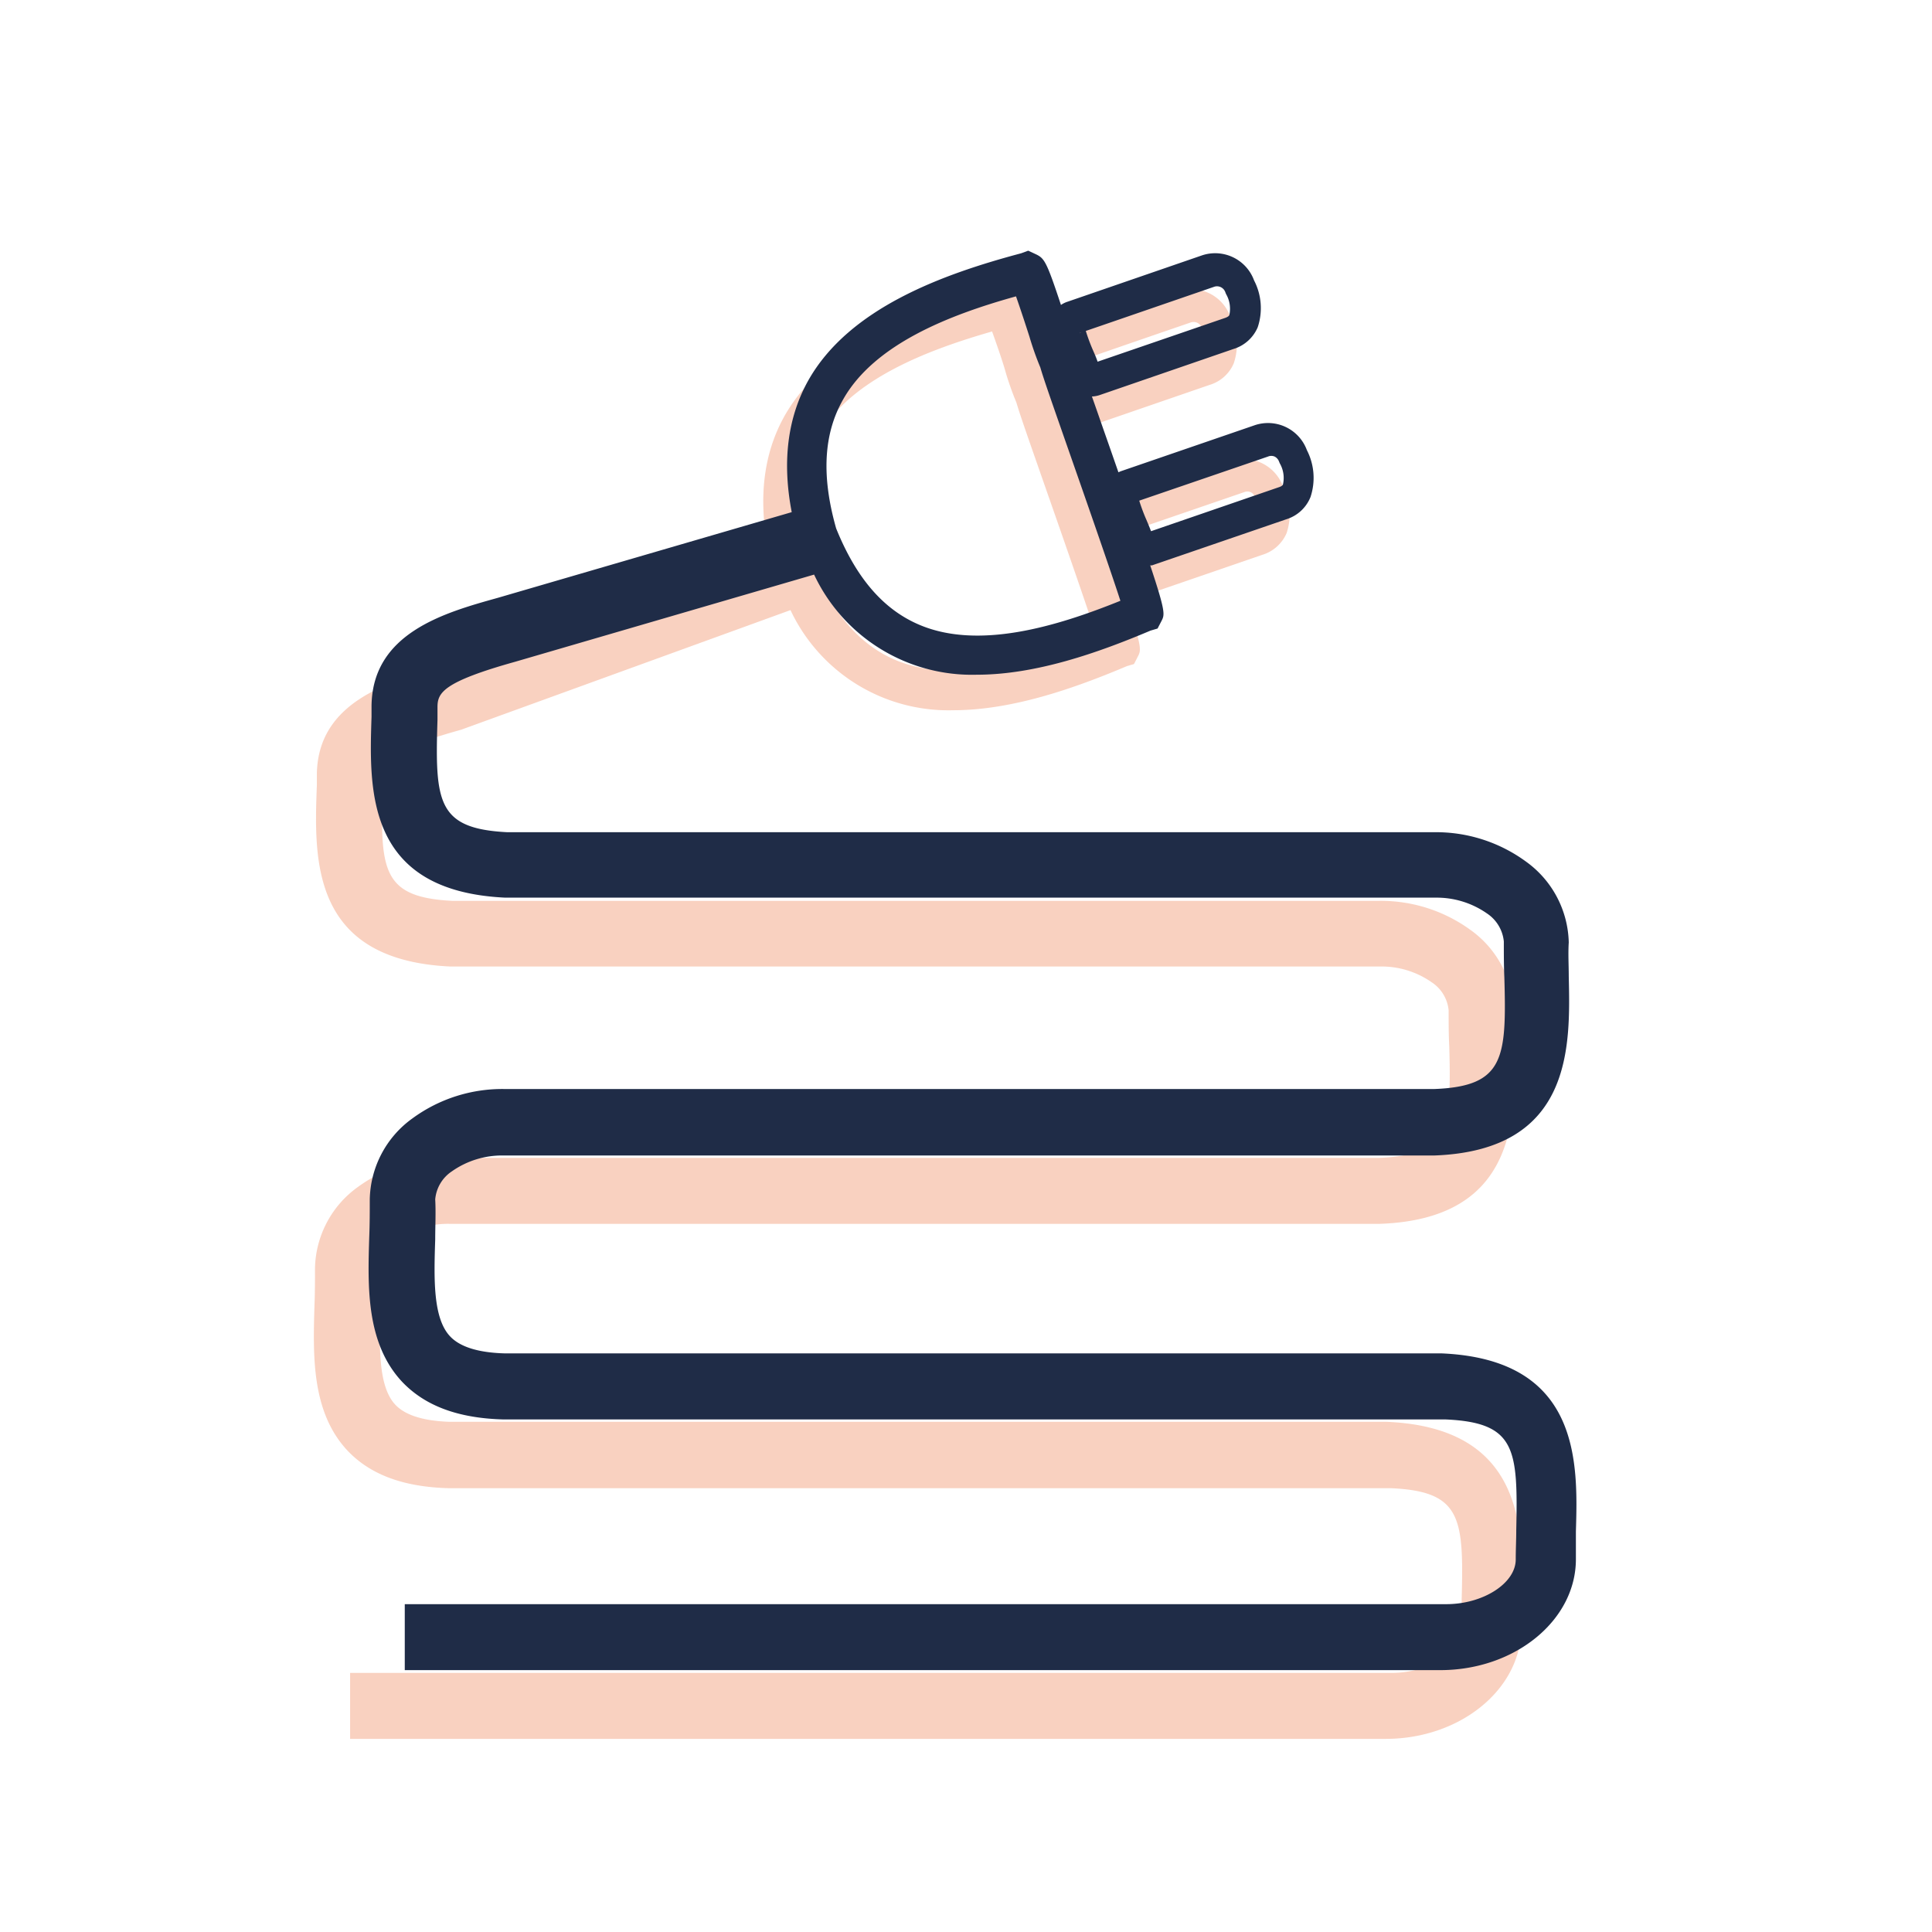
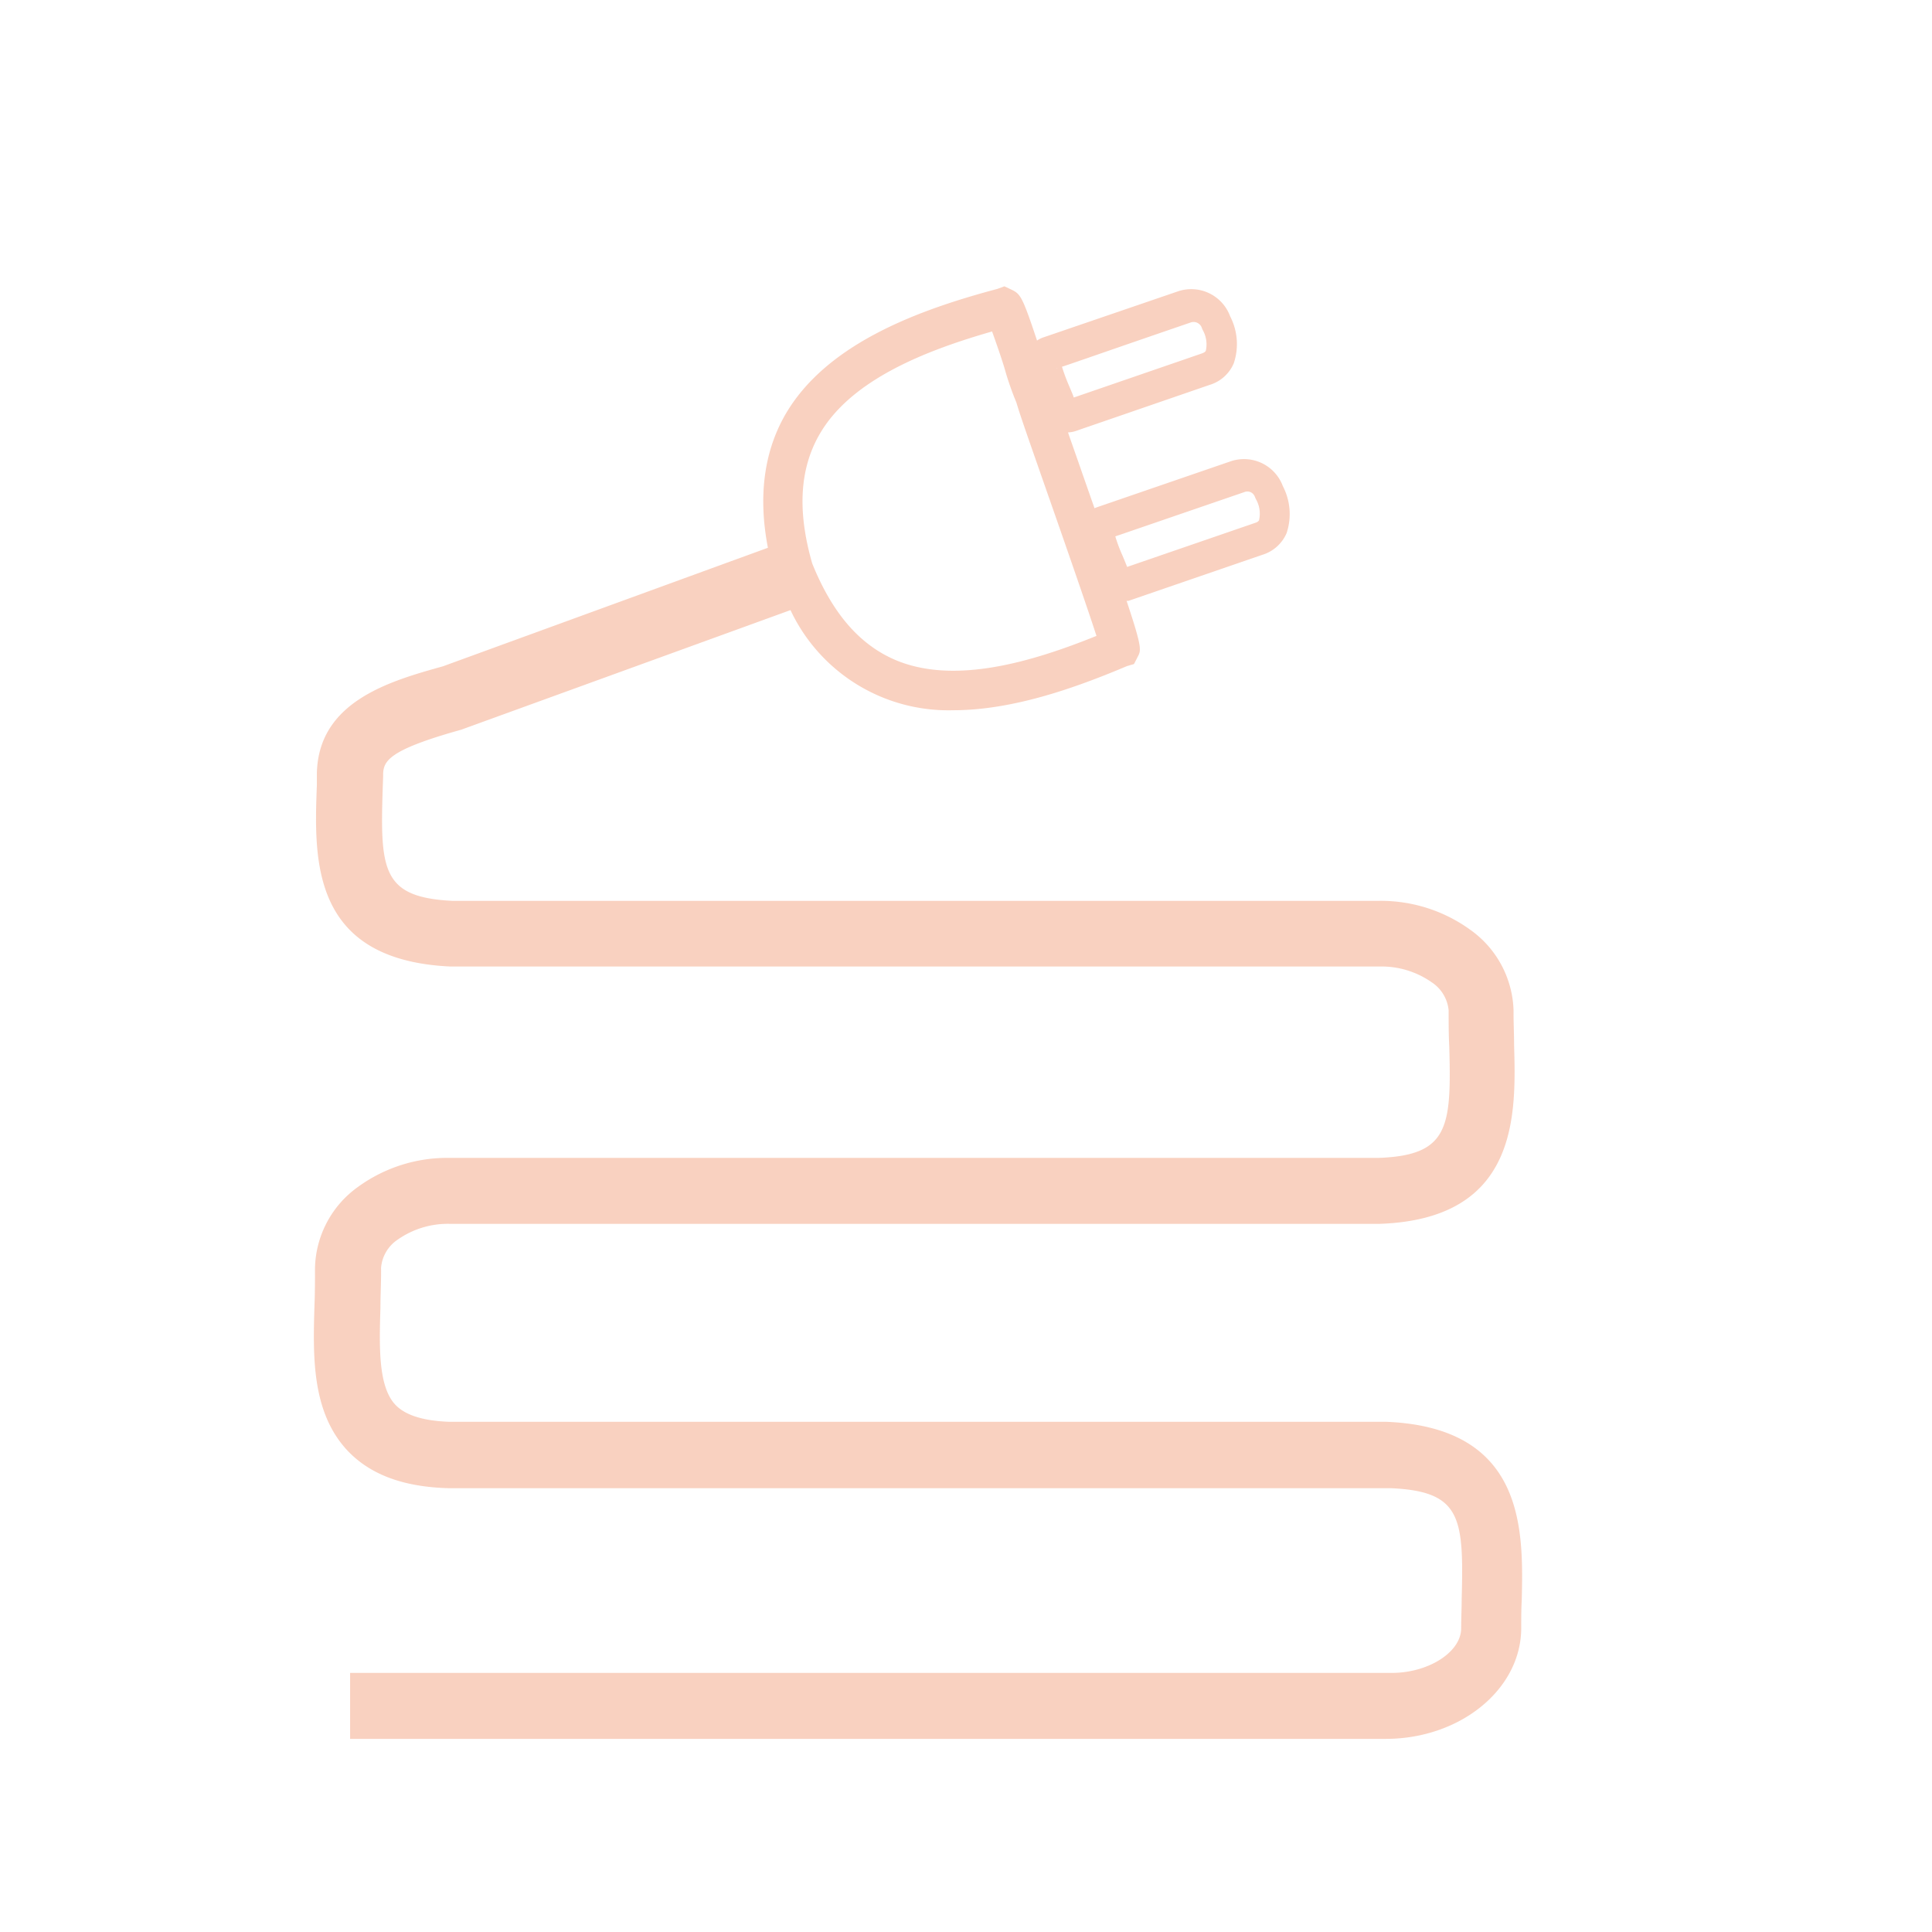
<svg xmlns="http://www.w3.org/2000/svg" viewBox="0 0 186.58 186.58">
  <defs>
    <style>.cls-1{fill:#ec6327;opacity:0.29;}.cls-2{fill:#1f2c47;}.cls-3{fill:none;}</style>
  </defs>
  <g id="Layer_2" data-name="Layer 2">
    <g id="Ñëîé_1" data-name="Ñëîé 1">
      <path class="cls-1" d="M133.92,137.31H43.45c-2.54-.08-4.31-.63-5.27-1.65-1.67-1.77-1.55-5.64-1.44-9.38,0-1.28.08-2.61.06-3.84a3.63,3.63,0,0,1,1.6-2.72,8.43,8.43,0,0,1,5-1.53h89.87c13.43-.48,13.14-10.61,12.95-17.31,0-1.08-.06-2.19-.05-3.27A9.9,9.9,0,0,0,142,89.8,14.7,14.7,0,0,0,133.15,87H43.7c-6.76-.34-7-2.89-6.74-10.85L37,75v-.14c0-1.38.53-2.43,7.54-4.39L76.34,58.92a16.85,16.85,0,0,0,15.71,9.67c5.72,0,11.74-2.13,16.78-4.26l.68-.2.38-.73c.31-.61.42-.84-1.09-5.37l.17,0,12.94-4.45a3.73,3.73,0,0,0,2.34-2.09,5.83,5.83,0,0,0-.36-4.54,4,4,0,0,0-5.07-2.39L105.9,49l-.2.08c-.44-1.26-.92-2.62-1.44-4.12-.38-1.09-.77-2.19-1.12-3.2a2.61,2.61,0,0,0,.73-.13l12.95-4.46a3.68,3.68,0,0,0,2.33-2.09,5.82,5.82,0,0,0-.35-4.53,4,4,0,0,0-5.08-2.4L100.8,32.57a2.46,2.46,0,0,0-.65.32c-1.39-4.19-1.6-4.49-2.41-4.89L97,27.65l-.68.25c-7.51,2-16.6,5.26-20.56,12.28-2,3.57-2.54,7.84-1.6,12.72L42.77,64.35c-5.12,1.43-12.13,3.4-12.17,10.49l0,1C30.33,83,30,92.7,43.48,93.34h89.81a8.44,8.44,0,0,1,5,1.54,3.65,3.65,0,0,1,1.61,2.69c0,1.17,0,2.35.06,3.49.22,7.78-.05,10.5-6.76,10.76H43.4a14.67,14.67,0,0,0-8.85,2.82,9.89,9.89,0,0,0-4.13,7.85c0,1.15,0,2.33-.05,3.59-.14,4.81-.31,10.26,3.18,14,2.2,2.33,5.4,3.52,9.77,3.64h91c6.79.3,7.05,2.82,6.84,10.68,0,.94-.05,1.89-.05,2.85,0,2.29-3.14,4.31-6.72,4.31H33.81v6.37h100c7.22,0,13.1-4.8,13.1-10.71,0-.89,0-1.78.05-2.67C147.11,147.89,147.37,137.88,133.92,137.31ZM120.15,47.53a.81.81,0,0,1,.63,0,.83.83,0,0,1,.42.48l.08.18a2.8,2.8,0,0,1,.32,2c0,.07-.08.21-.4.31l-12.35,4.25c-.12-.32-.27-.68-.44-1.08a15.15,15.15,0,0,1-.7-1.87ZM115,31.14a.84.84,0,0,1,1.06.51l.07.18a2.84,2.84,0,0,1,.33,2c0,.07-.09.2-.41.31l-12.35,4.25c-.11-.33-.27-.68-.44-1.09a18,18,0,0,1-.7-1.88C103.84,35,107,33.88,115,31.14Zm-12.85,4.39a.75.75,0,0,1-.2.1v0Zm-4.72-4h0l-.07,0ZM79.08,42.06c3-5.36,10.28-8.2,16.73-10.05.41,1.16,1,2.82,1.29,3.87a29.12,29.12,0,0,0,1.06,3c.33,1.14,1.06,3.21,2.49,7.31,1.66,4.74,4.23,12.1,5.24,15.22-6.21,2.51-13.66,4.72-19.34,2.36-3.51-1.47-6.16-4.52-8.11-9.35C77,49.42,77.22,45.37,79.08,42.06Z" />
-       <path class="cls-2" d="M139.2,130.7H48.73c-2.53-.07-4.3-.62-5.26-1.64-1.68-1.77-1.56-5.64-1.44-9.38,0-1.28.07-2.61,0-3.85a3.63,3.63,0,0,1,1.61-2.71,8.41,8.41,0,0,1,5-1.53h89.86c13.44-.48,13.15-10.61,13-17.32,0-1.07-.07-2.18,0-3.26a9.89,9.89,0,0,0-4.14-7.81,14.7,14.7,0,0,0-8.88-2.83H49c-6.77-.34-7-2.89-6.75-10.85l0-1.09v-.14c0-1.38.52-2.43,7.53-4.39l28.84-8.41a16.85,16.85,0,0,0,15.71,9.67c5.72,0,11.74-2.13,16.78-4.26l.68-.2.38-.73c.31-.61.42-.84-1.09-5.37l.17,0,13-4.46A3.68,3.68,0,0,0,126.56,48a5.86,5.86,0,0,0-.35-4.53,4,4,0,0,0-5.08-2.39l-12.92,4.44-.2.09c-.44-1.26-.91-2.62-1.44-4.12-.38-1.09-.76-2.19-1.12-3.2a2.61,2.61,0,0,0,.73-.13l12.95-4.46a3.71,3.71,0,0,0,2.33-2.09,5.81,5.81,0,0,0-.35-4.53,4,4,0,0,0-5.08-2.4l-12.91,4.45a2.38,2.38,0,0,0-.66.32c-1.39-4.2-1.6-4.5-2.41-4.89l-.75-.35-.68.25c-7.51,2-16.6,5.26-20.56,12.28-2,3.57-2.54,7.84-1.6,12.72l-28.4,8.28c-5.13,1.43-12.14,3.39-12.18,10.49l0,1c-.23,7.11-.55,16.83,12.92,17.46h89.81a8.47,8.47,0,0,1,5,1.53,3.67,3.67,0,0,1,1.62,2.7c0,1.17,0,2.35.05,3.48.22,7.79,0,10.51-6.75,10.77H48.69A14.67,14.67,0,0,0,39.84,108a9.86,9.86,0,0,0-4.13,7.85c0,1.14,0,2.33-.05,3.59-.15,4.81-.32,10.26,3.17,14,2.21,2.33,5.4,3.52,9.77,3.64h91c6.78.3,7,2.82,6.83,10.67,0,.95-.05,1.9-.05,2.85,0,2.3-3.14,4.32-6.71,4.32H39.09v6.37h100c7.22,0,13.1-4.81,13.1-10.71,0-.89,0-1.78,0-2.67C152.39,141.28,152.66,131.27,139.2,130.7ZM122.46,44.09a.81.81,0,0,1,.63,0,.88.88,0,0,1,.43.48l.07.17a2.83,2.83,0,0,1,.32,2c0,.07-.08.21-.4.31l-12.35,4.25c-.12-.32-.27-.68-.44-1.08a17.76,17.76,0,0,1-.7-1.87Zm-5.19-16.4a.85.85,0,0,1,1.06.52l.07.18a2.83,2.83,0,0,1,.33,2c0,.07-.09.2-.41.31L106,34.93c-.11-.33-.26-.68-.44-1.09a18,18,0,0,1-.7-1.88C106.15,31.52,109.31,30.43,117.27,27.69Zm-12.85,4.4a.72.72,0,0,1-.2.09v0Zm-4.72-4h0l-.07,0ZM81.4,38.62c3-5.37,10.27-8.21,16.72-10,.41,1.16.95,2.81,1.29,3.87a29.12,29.12,0,0,0,1.06,3c.33,1.14,1.06,3.21,2.49,7.31,1.66,4.74,4.23,12.1,5.24,15.22-6.21,2.51-13.66,4.72-19.34,2.35-3.51-1.46-6.16-4.51-8.11-9.34C79.32,46,79.53,41.93,81.4,38.62Z" />
-       <rect class="cls-3" width="186.58" height="186.58" />
    </g>
  </g>
</svg>